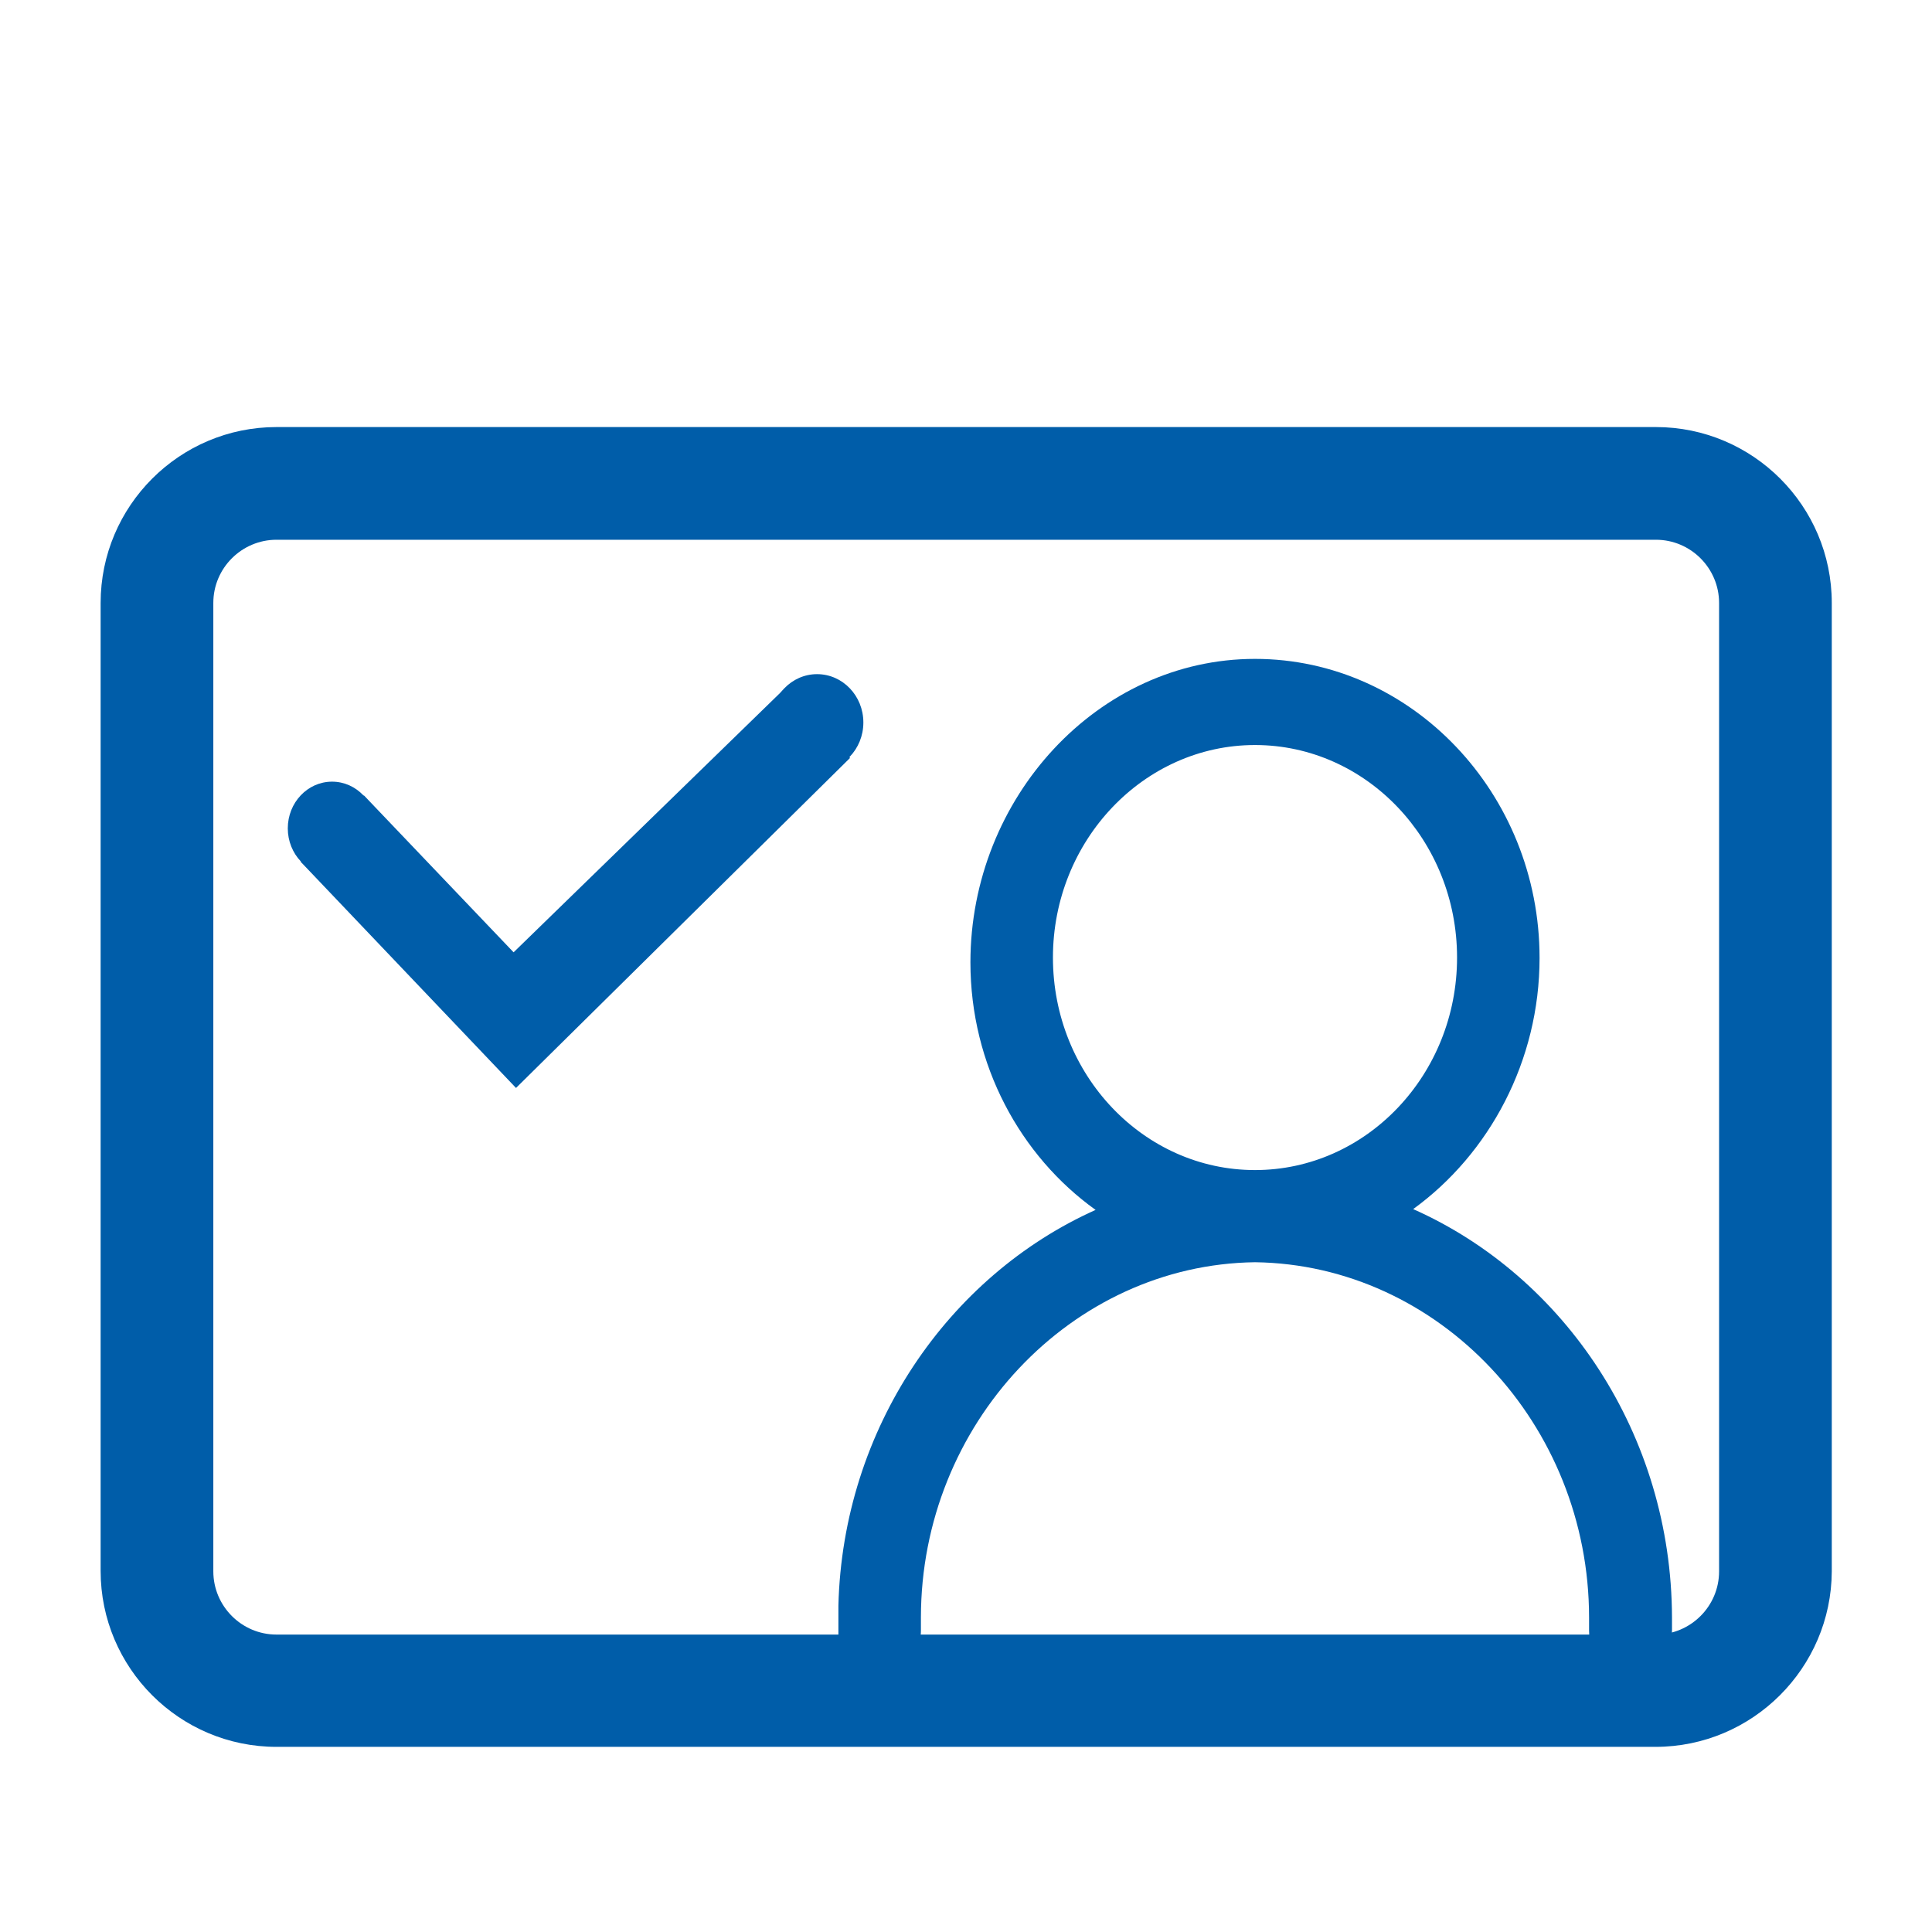
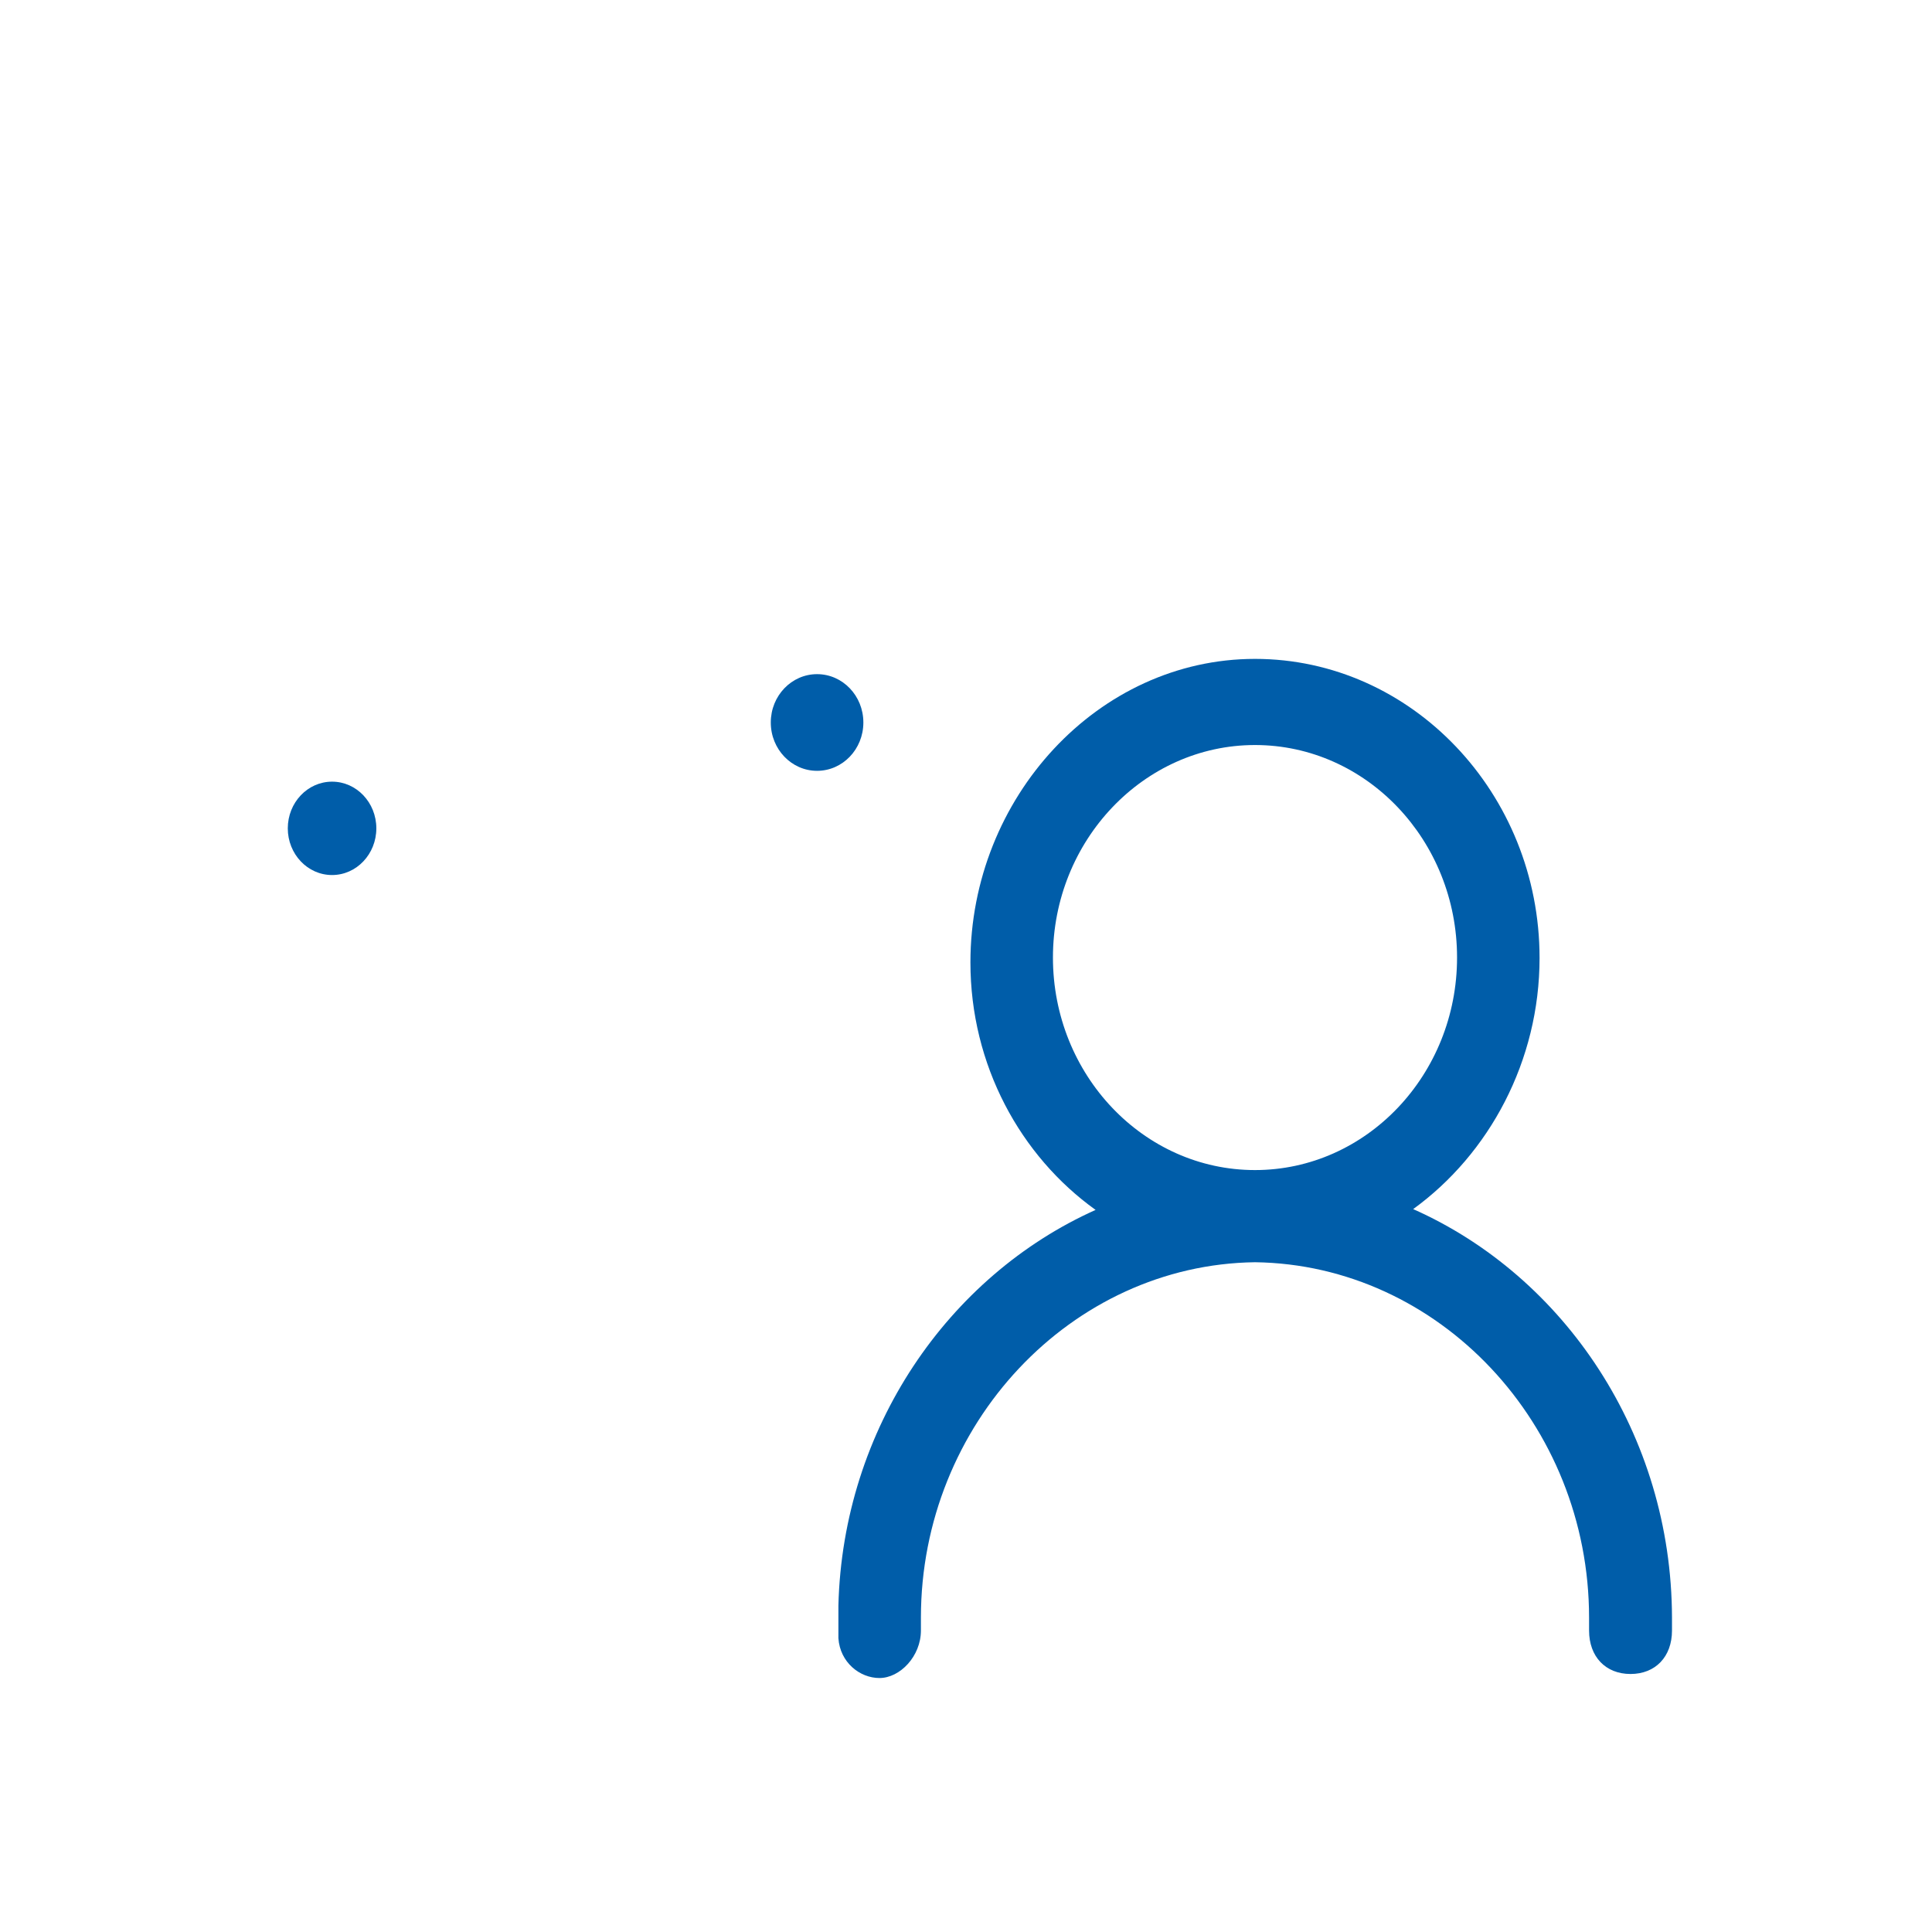
<svg xmlns="http://www.w3.org/2000/svg" t="1584182779769" class="icon" viewBox="0 0 1024 1024" version="1.1" p-id="45754" width="48" height="48">
  <defs>
    <style type="text/css" />
  </defs>
  <path d="M749.01 640.85c40.32-29.22 66.99-78.5 66.99-133.12 0-87.255-67.84-158.505-150.83-158.505-83.2 0-150.825 73.6-150.825 160.855 0 54.4 26.455 102.61 66.345 131.2-78.08 34.99-133.97 115.84-136.32 209.71v17.28c0.855 12.8 11.305 21.12 21.76 21.12 10.88 0 21.975-11.52 21.975-25.18v-6.82c0-102.62 79.785-187.1 177.065-188.38 97.5 1.28 177.07 85.76 177.07 188.38v6.82c0 13.87 8.75 23.04 21.97 23.04 13.23 0 21.98-9.17 21.98-23.04v-6.82c-0.22-97.07-56.96-180.91-137.18-216.54z m-83.84-20.69c-59.09 0-107.09-50.56-107.09-112.64s48.21-112.64 107.09-112.64c59.1 0 107.1 50.56 107.1 112.64s-48 112.64-107.1 112.64z" fill="#005da9" p-id="45755" />
-   <path d="M877.44 925.87H146.56c-51.415 0-93.225-41.82-93.225-93.23V319.575c0-51.415 41.815-93.225 93.225-93.225h731.09c51.42 0 93.23 41.815 93.23 93.225v513.28c-0.21 51.195-42.03 93.015-93.44 93.015zM146.56 286.08c-18.345 0-33.495 14.935-33.495 33.495v513.28c0 18.35 14.935 33.5 33.495 33.5h731.09c18.35 0 33.5-14.94 33.5-33.5V319.575c0-18.345-14.94-33.495-33.5-33.495H146.56z" fill="#005da9" p-id="45756" />
-   <path d="M159.36 456.745l114.135 119.895L450.56 401.705l-34.775-36.695-143.57 139.735-79.36-83.2-33.495 35.2z" fill="#005da9" p-id="45757" />
  <path d="M152.535 439.04c0 13.665 10.506 24.745 23.465 24.745s23.465-11.08 23.465-24.745-10.506-24.745-23.465-24.745-23.465 11.08-23.465 24.745zM408.535 382.935c-0.01 14.141 10.967 25.61 24.515 25.62s24.54-11.438 24.55-25.58v-0.041c0.01-14.136-10.967-25.605-24.515-25.62-13.548-0.01-24.54 11.443-24.55 25.58v0.041z" fill="#005da9" p-id="45758" />
</svg>